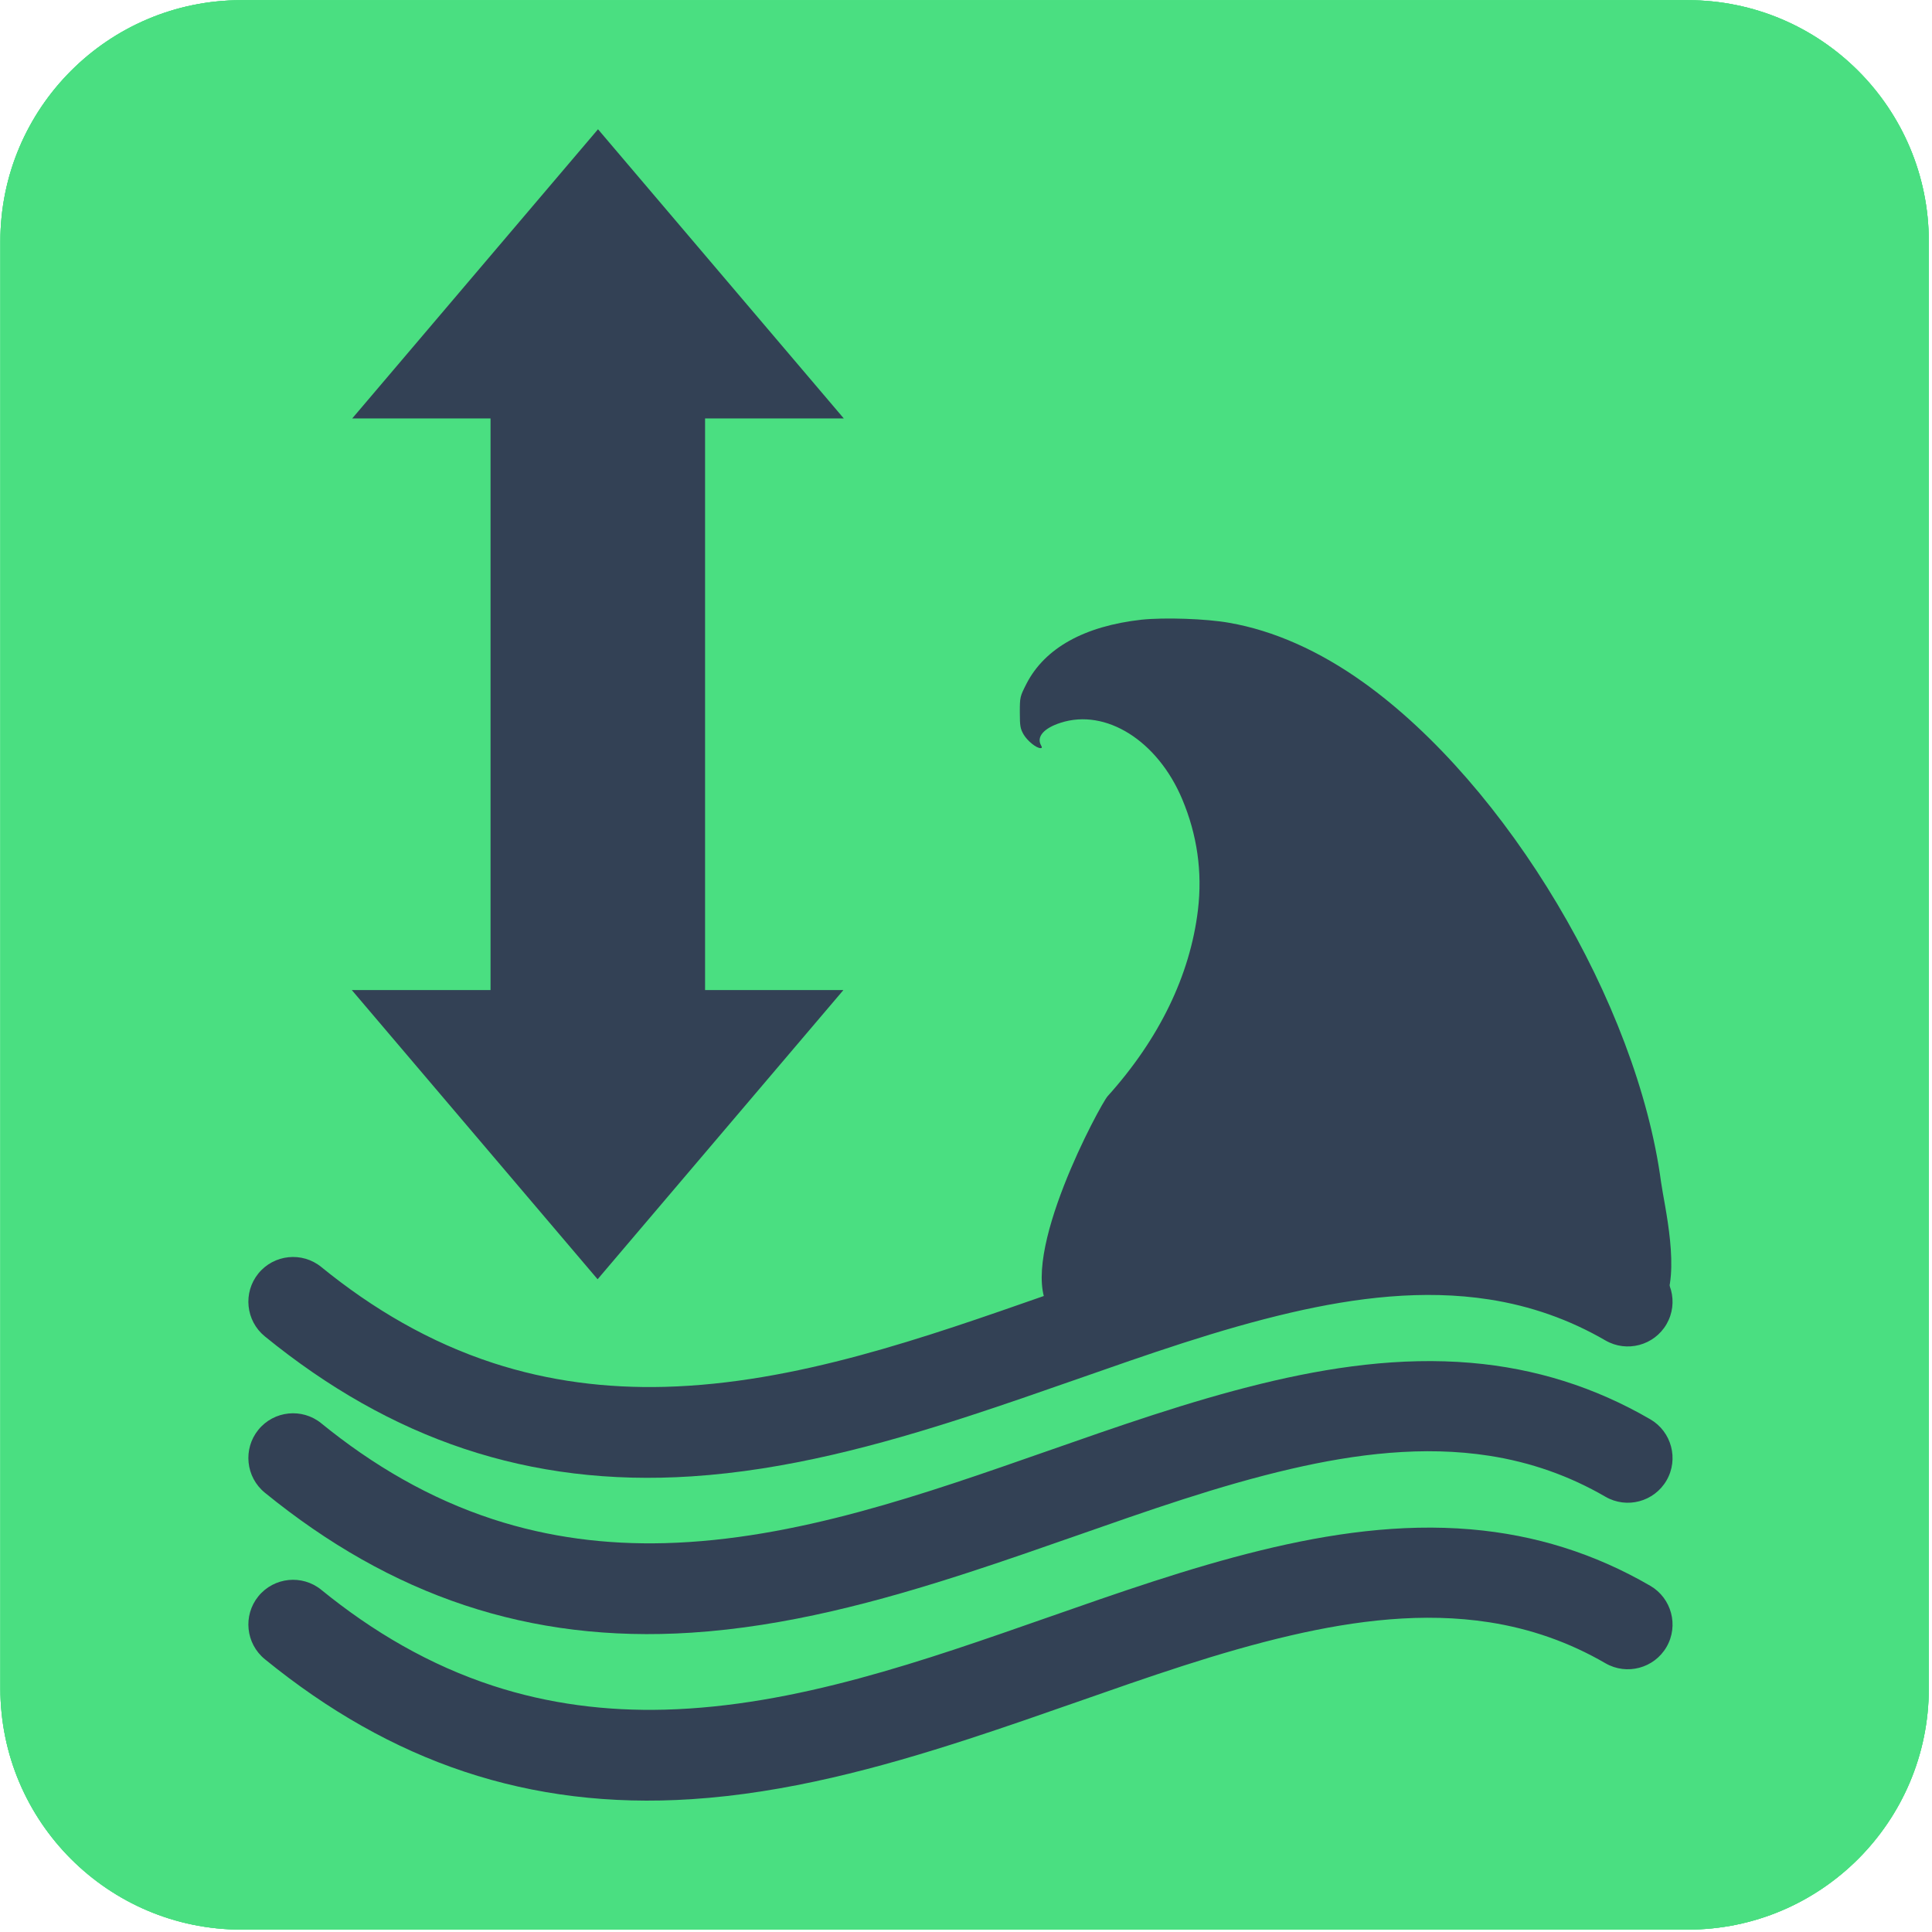
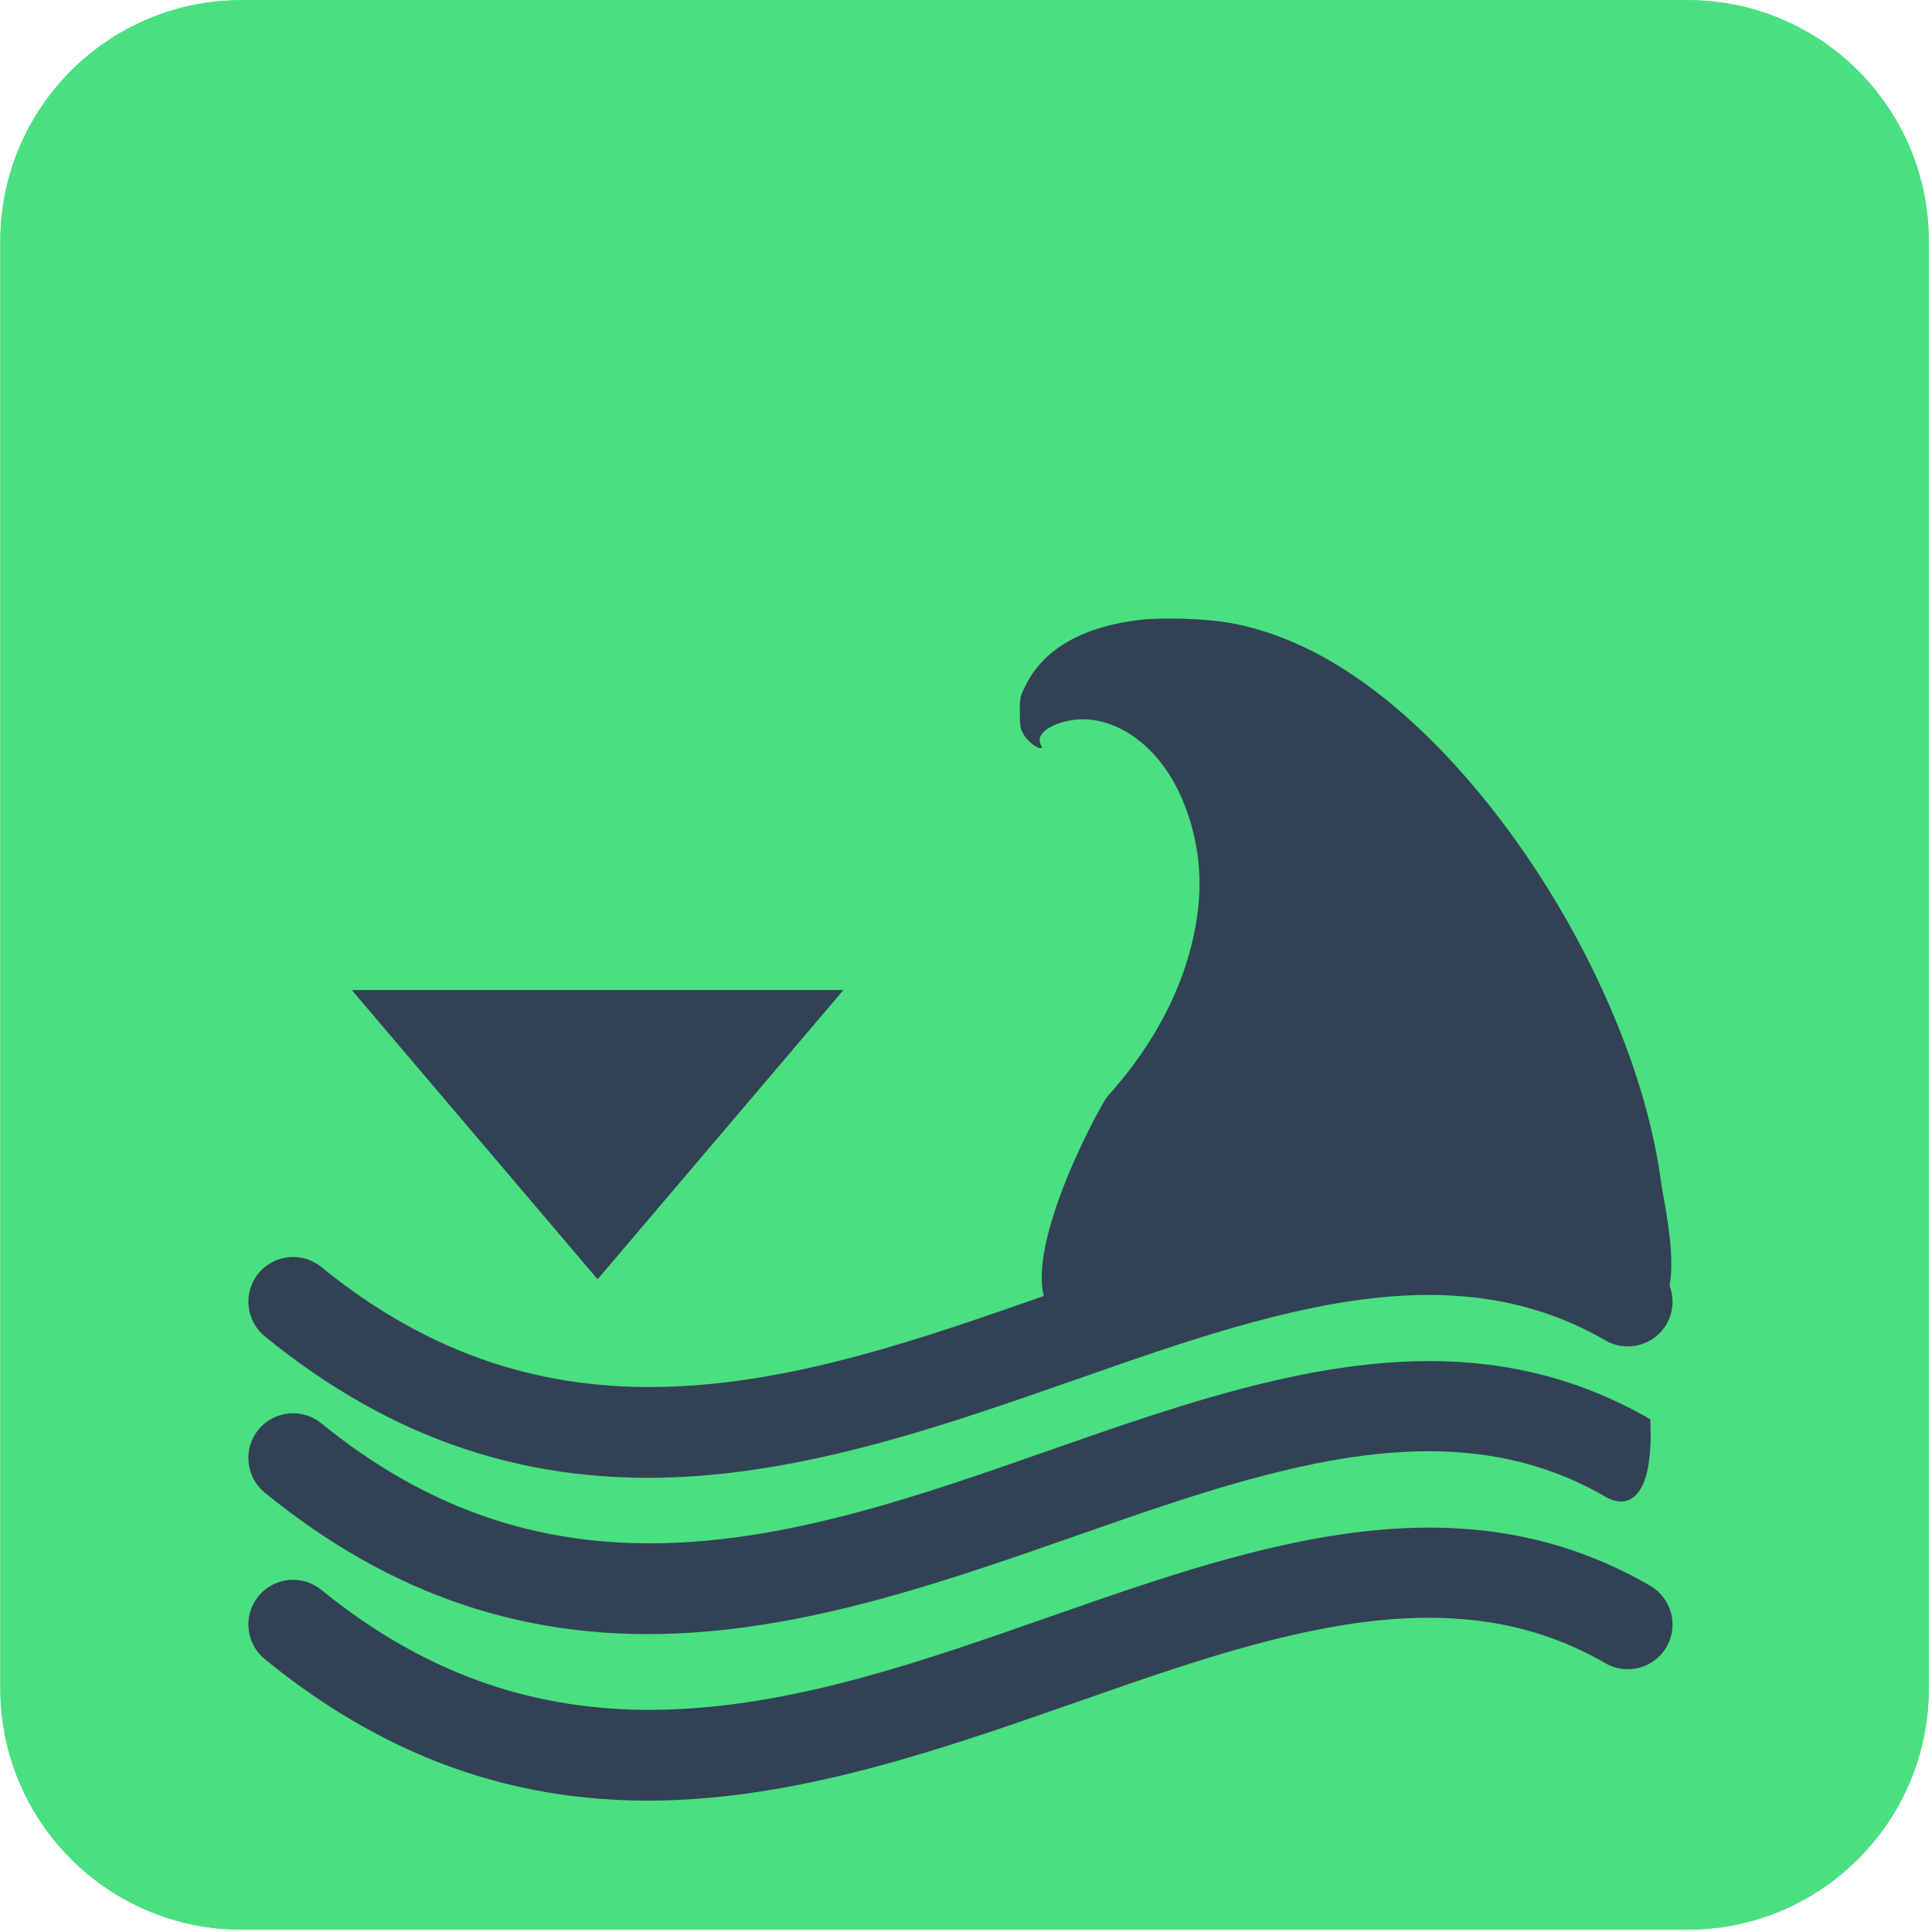
<svg xmlns="http://www.w3.org/2000/svg" xmlns:ns1="http://www.serif.com/" width="100%" height="100%" viewBox="0 0 492 492" version="1.1" xml:space="preserve" style="fill-rule:evenodd;clip-rule:evenodd;stroke-linejoin:round;stroke-miterlimit:2;">
  <g transform="matrix(1,0,0,1,-4187.22,-1455.6)">
    <g transform="matrix(2.329,0,0,3.011,0,0)">
      <g transform="matrix(0.429,0,0,0.332,1797.9,483.442)">
-         <path d="M491.52,61.44C491.52,27.53 463.989,0 430.079,0L61.44,0C27.53,0 0,27.53 0,61.44L0,430.079C0,463.989 27.53,491.52 61.44,491.52L430.079,491.52C463.989,491.52 491.52,463.989 491.52,430.079L491.52,61.44Z" style="fill:RGB(74, 223, 129);" />
-       </g>
+         </g>
    </g>
    <g transform="matrix(2.329,0,0,3.011,0,0)">
      <g transform="matrix(0.429,0,0,0.332,1797.9,483.442)">
        <path d="M491.52,61.44C491.52,27.53 463.989,0 430.079,0L61.44,0C27.53,0 0,27.53 0,61.44L0,430.079C0,463.989 27.53,491.52 61.44,491.52L430.079,491.52C463.989,491.52 491.52,463.989 491.52,430.079L491.52,61.44Z" style="fill:RGB(74, 223, 129);" />
      </g>
    </g>
    <g transform="matrix(2.329,0,0,3.011,0,0)">
      <g transform="matrix(0.429,0,0,0.332,1797.9,483.442)">
        <path d="M491.52,61.44C491.52,27.53 463.989,0 430.079,0L61.44,0C27.53,0 0,27.53 0,61.44L0,430.079C0,463.989 27.53,491.52 61.44,491.52L430.079,491.52C463.989,491.52 491.52,463.989 491.52,430.079L491.52,61.44Z" style="fill:RGB(74, 223, 129);" />
      </g>
    </g>
    <g transform="matrix(2.329,0,0,3.011,0,0)">
      <g transform="matrix(0.429,0,0,0.332,1797.45,492.308)">
        <g>
          <g id="_557487776" transform="matrix(1,0,0,1,0,1)">
-             <path d="M82.845,334.831C95.976,345.521 110.508,354.029 126.644,359.288C140.862,363.923 155.487,365.756 170.412,365.363C203.707,364.486 236.681,352.812 267.878,341.915C285.822,335.647 303.907,329.276 322.386,324.763C339.853,320.496 357.894,317.892 375.894,319.435C392.222,320.834 407.392,325.576 421.574,333.807C427.009,336.961 428.873,343.947 425.723,349.385C422.572,354.826 415.578,356.692 410.14,353.536C400.928,348.19 391.065,344.742 380.547,343.104C363.734,340.484 346.483,342.636 330.025,346.442C311.502,350.727 293.318,357.172 275.384,363.436C266.236,366.632 257.087,369.826 247.871,372.821C224.943,380.274 201.307,386.611 177.155,388.173C135.724,390.853 100.611,378.684 68.464,352.511C63.592,348.545 62.85,341.356 66.813,336.482C70.777,331.607 77.972,330.863 82.846,334.831L82.845,334.831Z" style="fill:rgb(51,65,85);" />
+             <path d="M82.845,334.831C95.976,345.521 110.508,354.029 126.644,359.288C140.862,363.923 155.487,365.756 170.412,365.363C203.707,364.486 236.681,352.812 267.878,341.915C285.822,335.647 303.907,329.276 322.386,324.763C339.853,320.496 357.894,317.892 375.894,319.435C392.222,320.834 407.392,325.576 421.574,333.807C422.572,354.826 415.578,356.692 410.14,353.536C400.928,348.19 391.065,344.742 380.547,343.104C363.734,340.484 346.483,342.636 330.025,346.442C311.502,350.727 293.318,357.172 275.384,363.436C266.236,366.632 257.087,369.826 247.871,372.821C224.943,380.274 201.307,386.611 177.155,388.173C135.724,390.853 100.611,378.684 68.464,352.511C63.592,348.545 62.85,341.356 66.813,336.482C70.777,331.607 77.972,330.863 82.846,334.831L82.845,334.831Z" style="fill:rgb(51,65,85);" />
          </g>
          <g id="_5574877761" ns1:id="_557487776" transform="matrix(1,0,0,1,-0,43.419)">
            <path d="M82.845,334.831C95.976,345.521 110.508,354.029 126.644,359.288C140.862,363.923 155.487,365.756 170.412,365.363C203.707,364.486 236.681,352.812 267.878,341.915C285.822,335.647 303.907,329.276 322.386,324.763C339.853,320.496 357.894,317.892 375.894,319.435C392.222,320.834 407.392,325.576 421.574,333.807C427.009,336.961 428.873,343.947 425.723,349.385C422.572,354.826 415.578,356.692 410.14,353.536C400.928,348.19 391.065,344.742 380.547,343.104C363.734,340.484 346.483,342.636 330.025,346.442C311.502,350.727 293.318,357.172 275.384,363.436C266.236,366.632 257.087,369.826 247.871,372.821C224.943,380.274 201.307,386.611 177.155,388.173C135.724,390.853 100.611,378.684 68.464,352.511C63.592,348.545 62.85,341.356 66.813,336.482C70.777,331.607 77.972,330.863 82.846,334.831L82.845,334.831Z" style="fill:rgb(51,65,85);" />
          </g>
          <g id="_557487848" transform="matrix(1,0,0,1,-0,-80.359)">
            <path d="M82.845,376.374C95.976,387.065 110.508,395.572 126.644,400.832C140.862,405.466 155.487,407.299 170.412,406.906C203.707,406.03 236.681,394.355 267.878,383.459C285.822,377.19 303.907,370.819 322.386,366.306C339.853,362.04 357.894,359.436 375.894,360.978C392.222,362.378 407.392,367.119 421.574,375.35C427.009,378.504 428.873,385.49 425.723,390.929C422.572,396.369 415.578,398.235 410.14,395.079C400.928,389.733 391.065,386.286 380.547,384.647C363.734,382.028 346.483,384.179 330.025,387.986C311.502,392.27 293.318,398.715 275.384,404.98C266.236,408.175 257.087,411.369 247.871,414.365C224.943,421.818 201.307,428.154 177.155,429.717C135.724,432.396 100.611,420.227 68.464,394.054C63.592,390.089 62.85,382.9 66.813,378.025C70.777,373.15 77.972,372.407 82.846,376.374L82.845,376.374Z" style="fill:rgb(51,65,85);" />
          </g>
          <g transform="matrix(1.32,0,0,1.32,-95.928,-57.973)">
            <g transform="matrix(1,0,0,1,-111.751,-1254.66)">
-               <rect x="279.868" y="1343.98" width="41.424" height="144.743" style="fill:rgb(51,65,85);" />
-             </g>
+               </g>
            <g transform="matrix(1.477,0,0,1,2.585,-1767.48)">
-               <path d="M126.123,1816.08L158.255,1871.89L93.991,1871.89L126.123,1816.08Z" style="fill:rgb(51,65,85);" />
-             </g>
+               </g>
            <g transform="matrix(-1.477,-1.80842e-16,1.22465e-16,-1,375.074,2086.62)">
              <path d="M126.123,1816.08L158.255,1871.89L93.991,1871.89L126.123,1816.08Z" style="fill:rgb(51,65,85);" />
            </g>
          </g>
          <g transform="matrix(0.04,2.16661e-19,-2.16661e-19,-0.038,-86.91,338.636)">
            <path d="M9254,2266C9209.23,2212.73 8683.01,1193.31 8877.3,849.943C8934.69,748.523 8916.69,940.088 9165,941C10254,945 11506,949 11947,949C12701,950 12639.8,754.489 12644.8,771.489C12647.8,780.489 12748.3,826.583 12794.5,872C12908.7,1078.07 12801,1537 12781,1690C12629,2888 11800,4352 10884,5041C10602,5253 10313,5388 10030,5440C9883,5468 9615,5477 9470,5461C9106,5418 8855,5271 8738,5033C8696,4946 8695,4943 8695,4840C8695,4747 8698,4730 8720,4690C8745,4647 8800,4600 8827,4600C8837,4600 8838,4605 8830,4619C8800,4676 8848,4734 8955,4770C9243,4868 9573,4650 9730,4257C9825,4019 9859,3770 9830,3515C9780,3077 9583,2650 9254,2266Z" style="fill:rgb(51,65,85);fill-rule:nonzero;" />
          </g>
        </g>
      </g>
    </g>
  </g>
</svg>